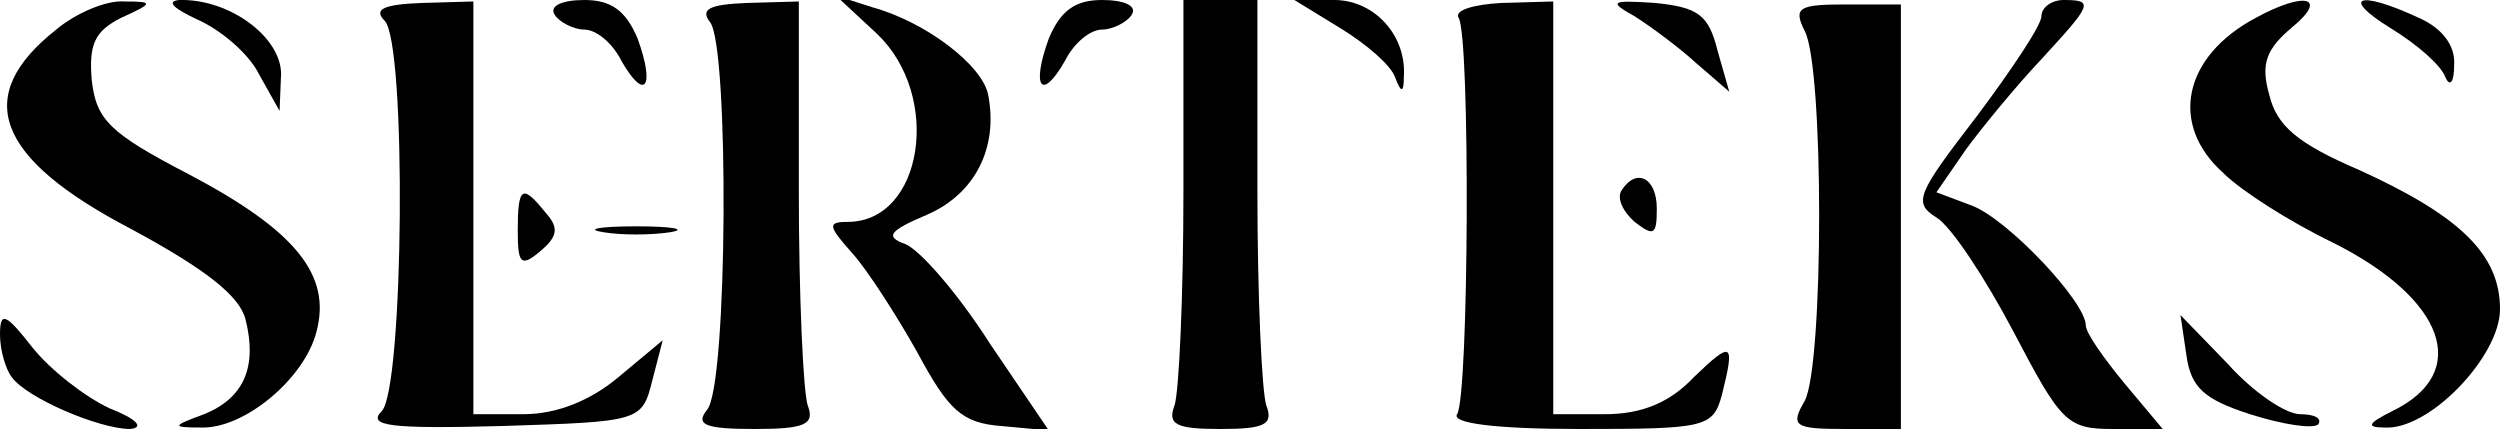
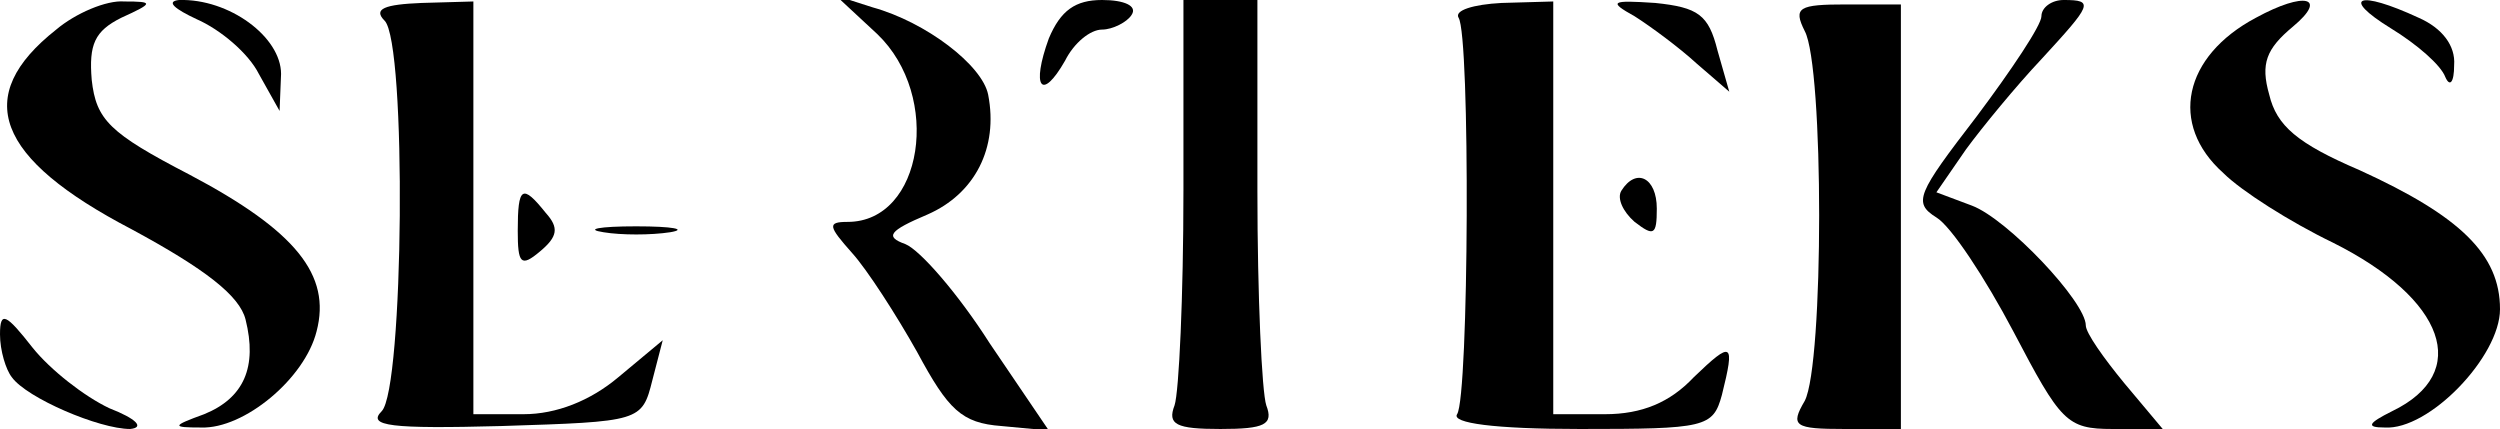
<svg xmlns="http://www.w3.org/2000/svg" version="1.0" width="169pt" height="29pt" viewBox="0 0 169 29" preserveAspectRatio="xMidYMid meet">
  <g transform="translate(0,29) scale(0.1,-0.1)" fill="#000000" stroke="none">
    <path d="M38 270 c-57 -45 -41 -87 51 -135 50 -27 73 -45 77 -61 8 -32 -1 -53 -28 -64 -22 -8 -22 -9 -2 -9 29 -1 70 33 78 65 10 38 -14 68 -86 106 -54 28 -63 37 -66 64 -2 24 2 33 20 42 22 10 22 11 2 11 -12 1 -33 -8 -46 -19z" />
    <path d="M133 277 c16 -7 35 -23 42 -37 l14 -25 1 25 c0 25 -35 51 -69 50 -9 -1 -3 -6 12 -13z" />
    <path d="M260 276 c15 -15 13 -249 -2 -264 -10 -10 6 -12 81 -10 94 3 95 3 102 31 l7 27 -30 -25 c-19 -16 -42 -25 -64 -25 l-34 0 0 140 0 139 -35 -1 c-25 -1 -33 -4 -25 -12z" />
-     <path d="M375 280 c3 -5 13 -10 20 -10 8 0 19 -9 25 -21 16 -28 23 -18 11 15 -8 19 -18 26 -36 26 -15 0 -24 -4 -20 -10z" />
-     <path d="M480 275 c13 -16 12 -246 -2 -262 -8 -10 -2 -13 32 -13 34 0 41 3 36 16 -3 9 -6 74 -6 145 l0 128 -35 -1 c-25 -1 -32 -4 -25 -13z" />
    <path d="M593 267 c44 -42 31 -127 -20 -127 -14 0 -13 -3 3 -21 10 -11 30 -42 44 -67 21 -39 30 -48 57 -50 l32 -3 -40 59 c-21 33 -47 63 -57 67 -14 5 -11 9 15 20 32 14 48 45 41 81 -4 20 -42 49 -78 59 l-25 8 28 -26z" />
    <path d="M709 264 c-12 -33 -5 -43 11 -15 6 12 17 21 25 21 7 0 17 5 20 10 4 6 -5 10 -20 10 -18 0 -28 -7 -36 -26z" />
    <path d="M800 161 c0 -71 -3 -136 -6 -145 -5 -13 1 -16 31 -16 30 0 36 3 31 16 -3 9 -6 74 -6 145 l0 129 -25 0 -25 0 0 -129z" />
-     <path d="M906 271 c18 -11 34 -25 37 -33 4 -11 6 -11 6 0 2 28 -20 52 -47 52 l-27 0 31 -19z" />
    <path d="M986 278 c8 -12 7 -256 -1 -268 -4 -6 25 -10 83 -10 85 0 90 1 96 23 9 36 7 37 -19 12 -16 -17 -35 -25 -60 -25 l-35 0 0 140 0 139 -35 -1 c-19 -1 -32 -5 -29 -10z" />
    <path d="M1105 279 c11 -7 30 -21 42 -32 l22 -19 -8 28 c-6 24 -13 29 -42 32 -30 2 -32 1 -14 -9z" />
    <path d="M1220 269 c13 -24 13 -225 0 -250 -10 -17 -7 -19 27 -19 l38 0 0 143 0 144 -37 0 c-32 0 -36 -2 -28 -18z" />
    <path d="M1380 279 c0 -6 -20 -36 -44 -68 -40 -52 -43 -58 -27 -68 10 -6 33 -41 52 -77 32 -61 36 -66 67 -66 l34 0 -26 31 c-14 17 -26 34 -26 39 0 16 -53 72 -77 81 l-24 9 20 29 c11 15 34 43 51 61 34 37 36 40 15 40 -8 0 -15 -5 -15 -11z" />
    <path d="M1525 278 c-49 -26 -59 -72 -22 -105 12 -12 45 -33 74 -47 76 -38 94 -88 40 -114 -16 -8 -18 -11 -5 -11 30 -2 78 48 78 80 0 37 -27 63 -95 94 -42 18 -56 30 -61 51 -6 21 -2 31 16 46 24 20 8 24 -25 6z" />
    <path d="M1616 271 c18 -11 34 -25 37 -33 3 -7 6 -4 6 8 1 13 -8 25 -24 32 -41 19 -53 14 -19 -7z" />
    <path d="M1096 161 c-3 -5 1 -14 9 -21 13 -10 15 -9 15 9 0 21 -14 28 -24 12z" />
    <path d="M350 134 c0 -22 2 -25 15 -14 12 10 13 16 4 26 -16 20 -19 18 -19 -12z" />
    <path d="M408 133 c12 -2 32 -2 45 0 12 2 2 4 -23 4 -25 0 -35 -2 -22 -4z" />
    <path d="M0 64 c0 -11 4 -24 8 -29 10 -14 59 -35 80 -35 10 1 4 7 -14 14 -17 8 -40 26 -52 41 -18 23 -22 25 -22 9z" />
-     <path d="M1478 50 c3 -22 12 -30 43 -40 22 -7 42 -10 46 -7 3 4 -2 7 -12 7 -10 0 -32 15 -49 34 l-32 33 4 -27z" />
  </g>
</svg>